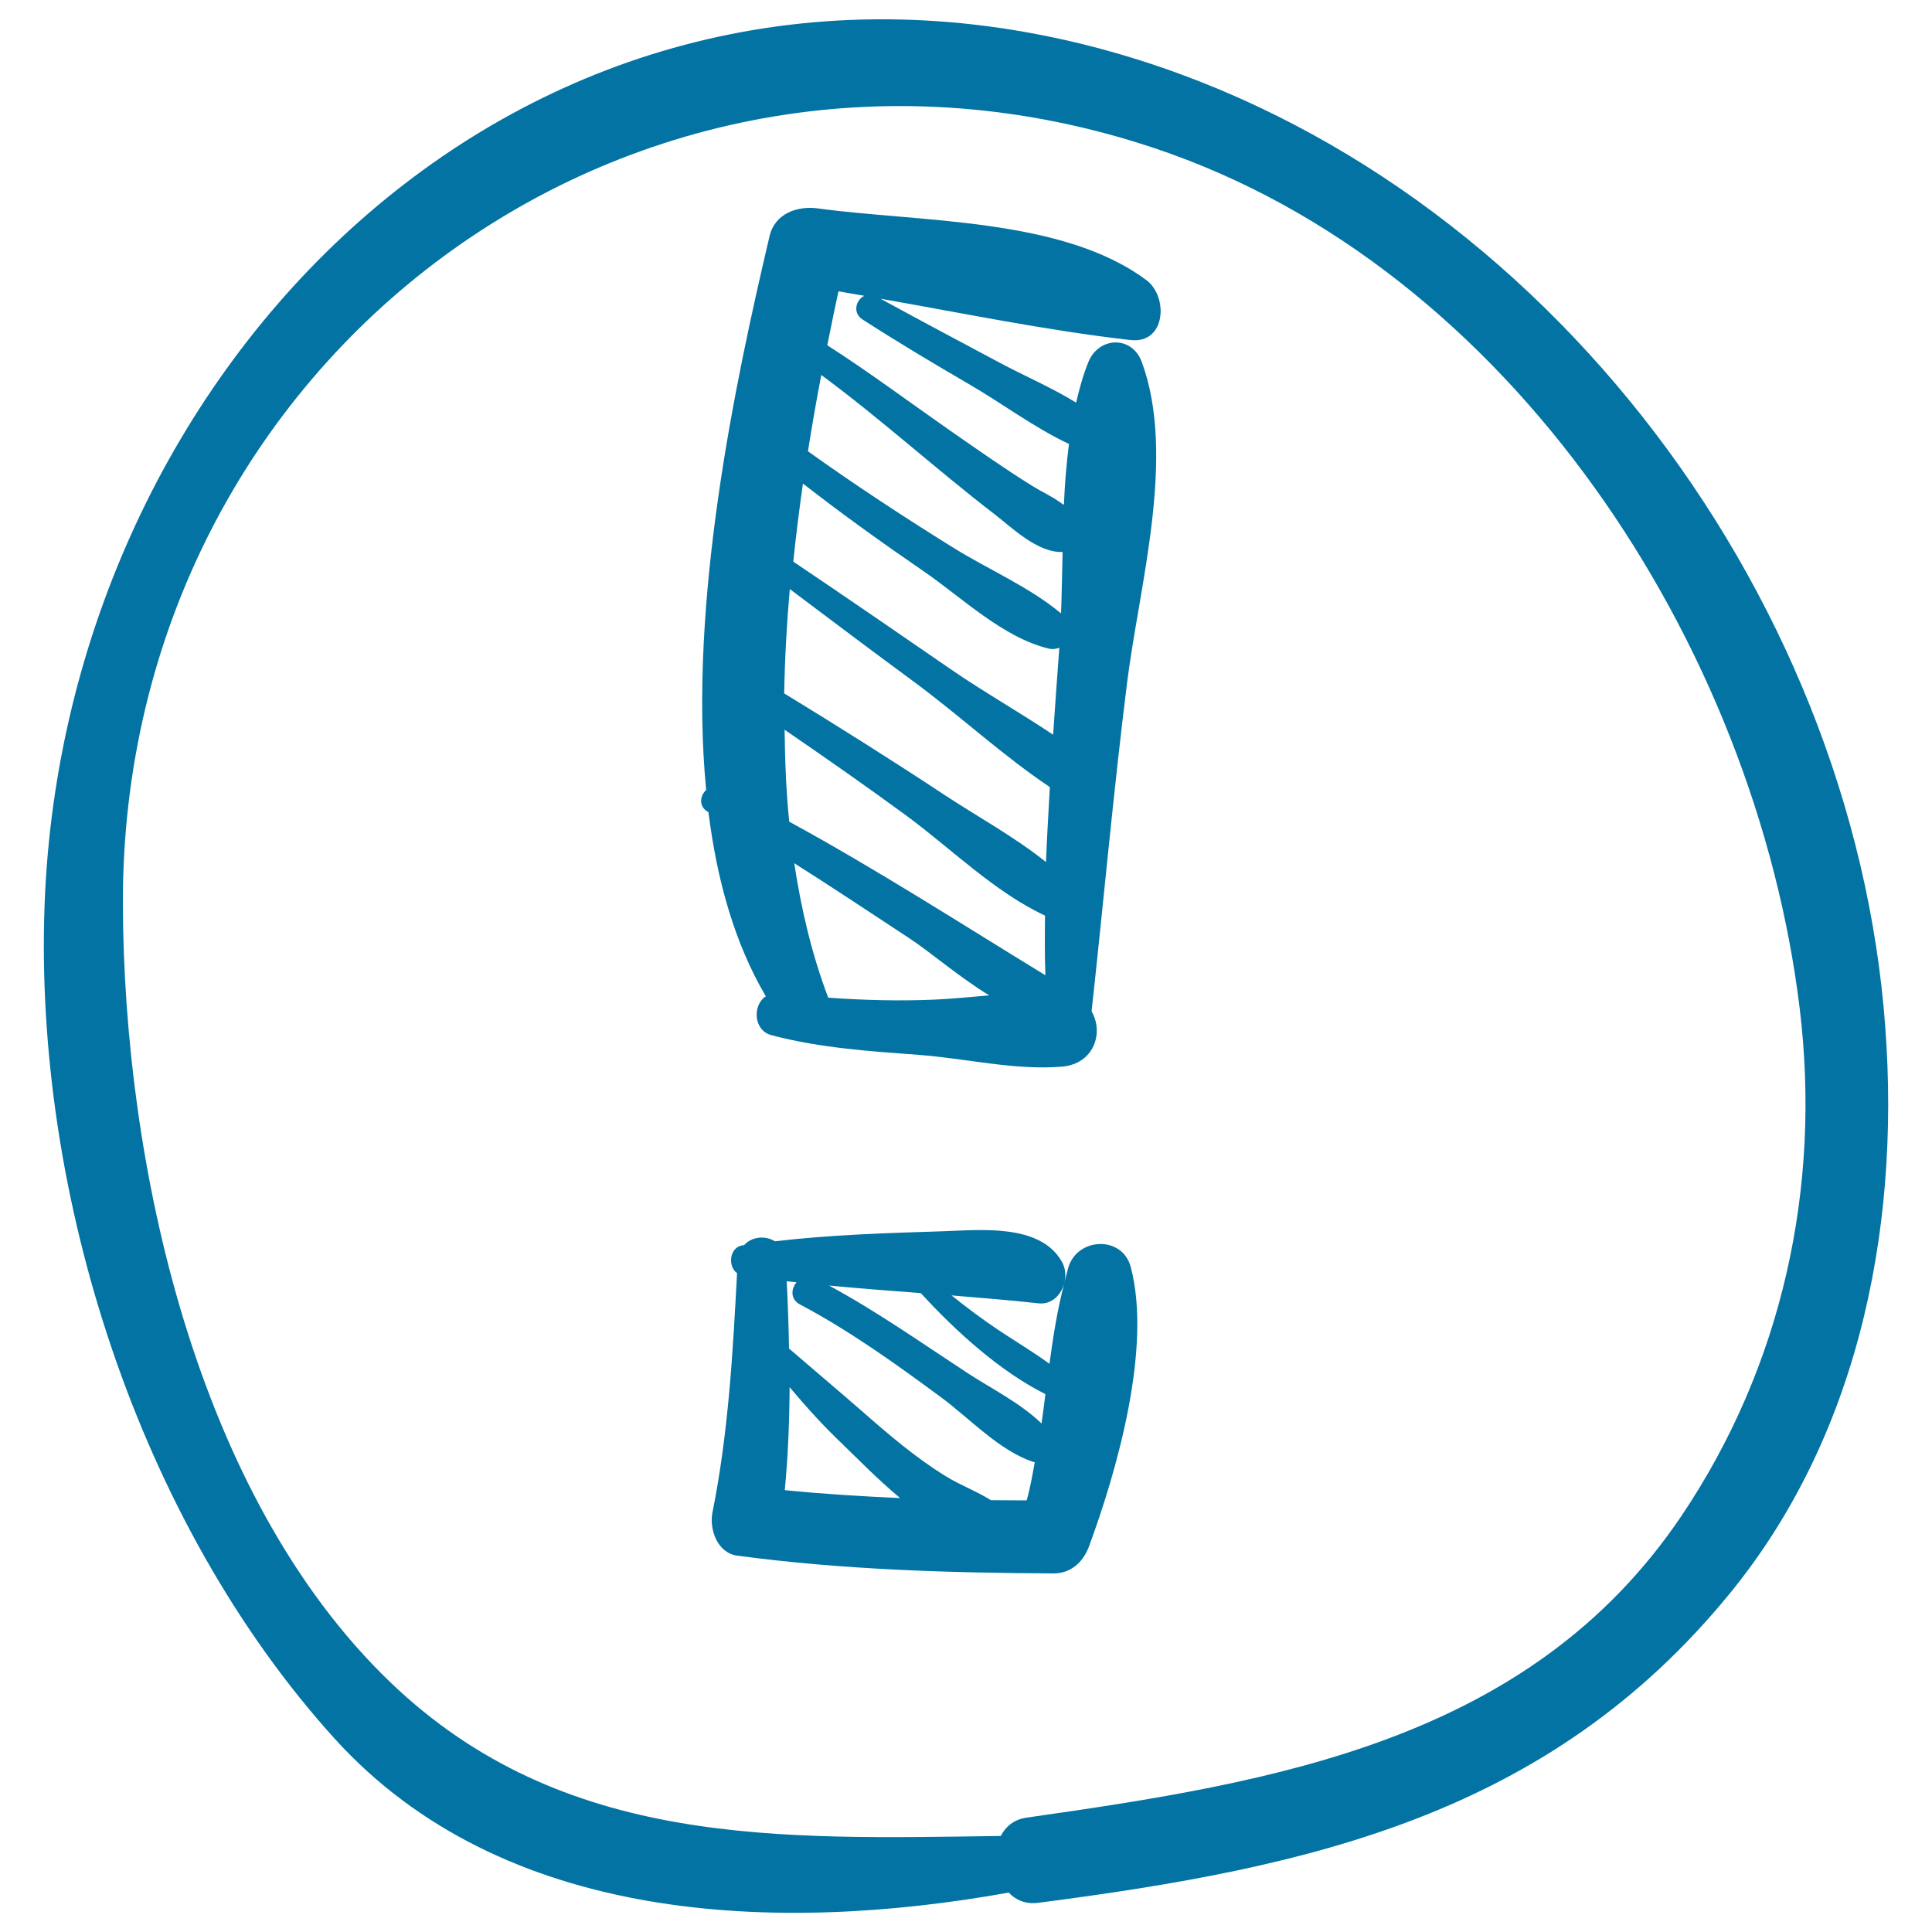
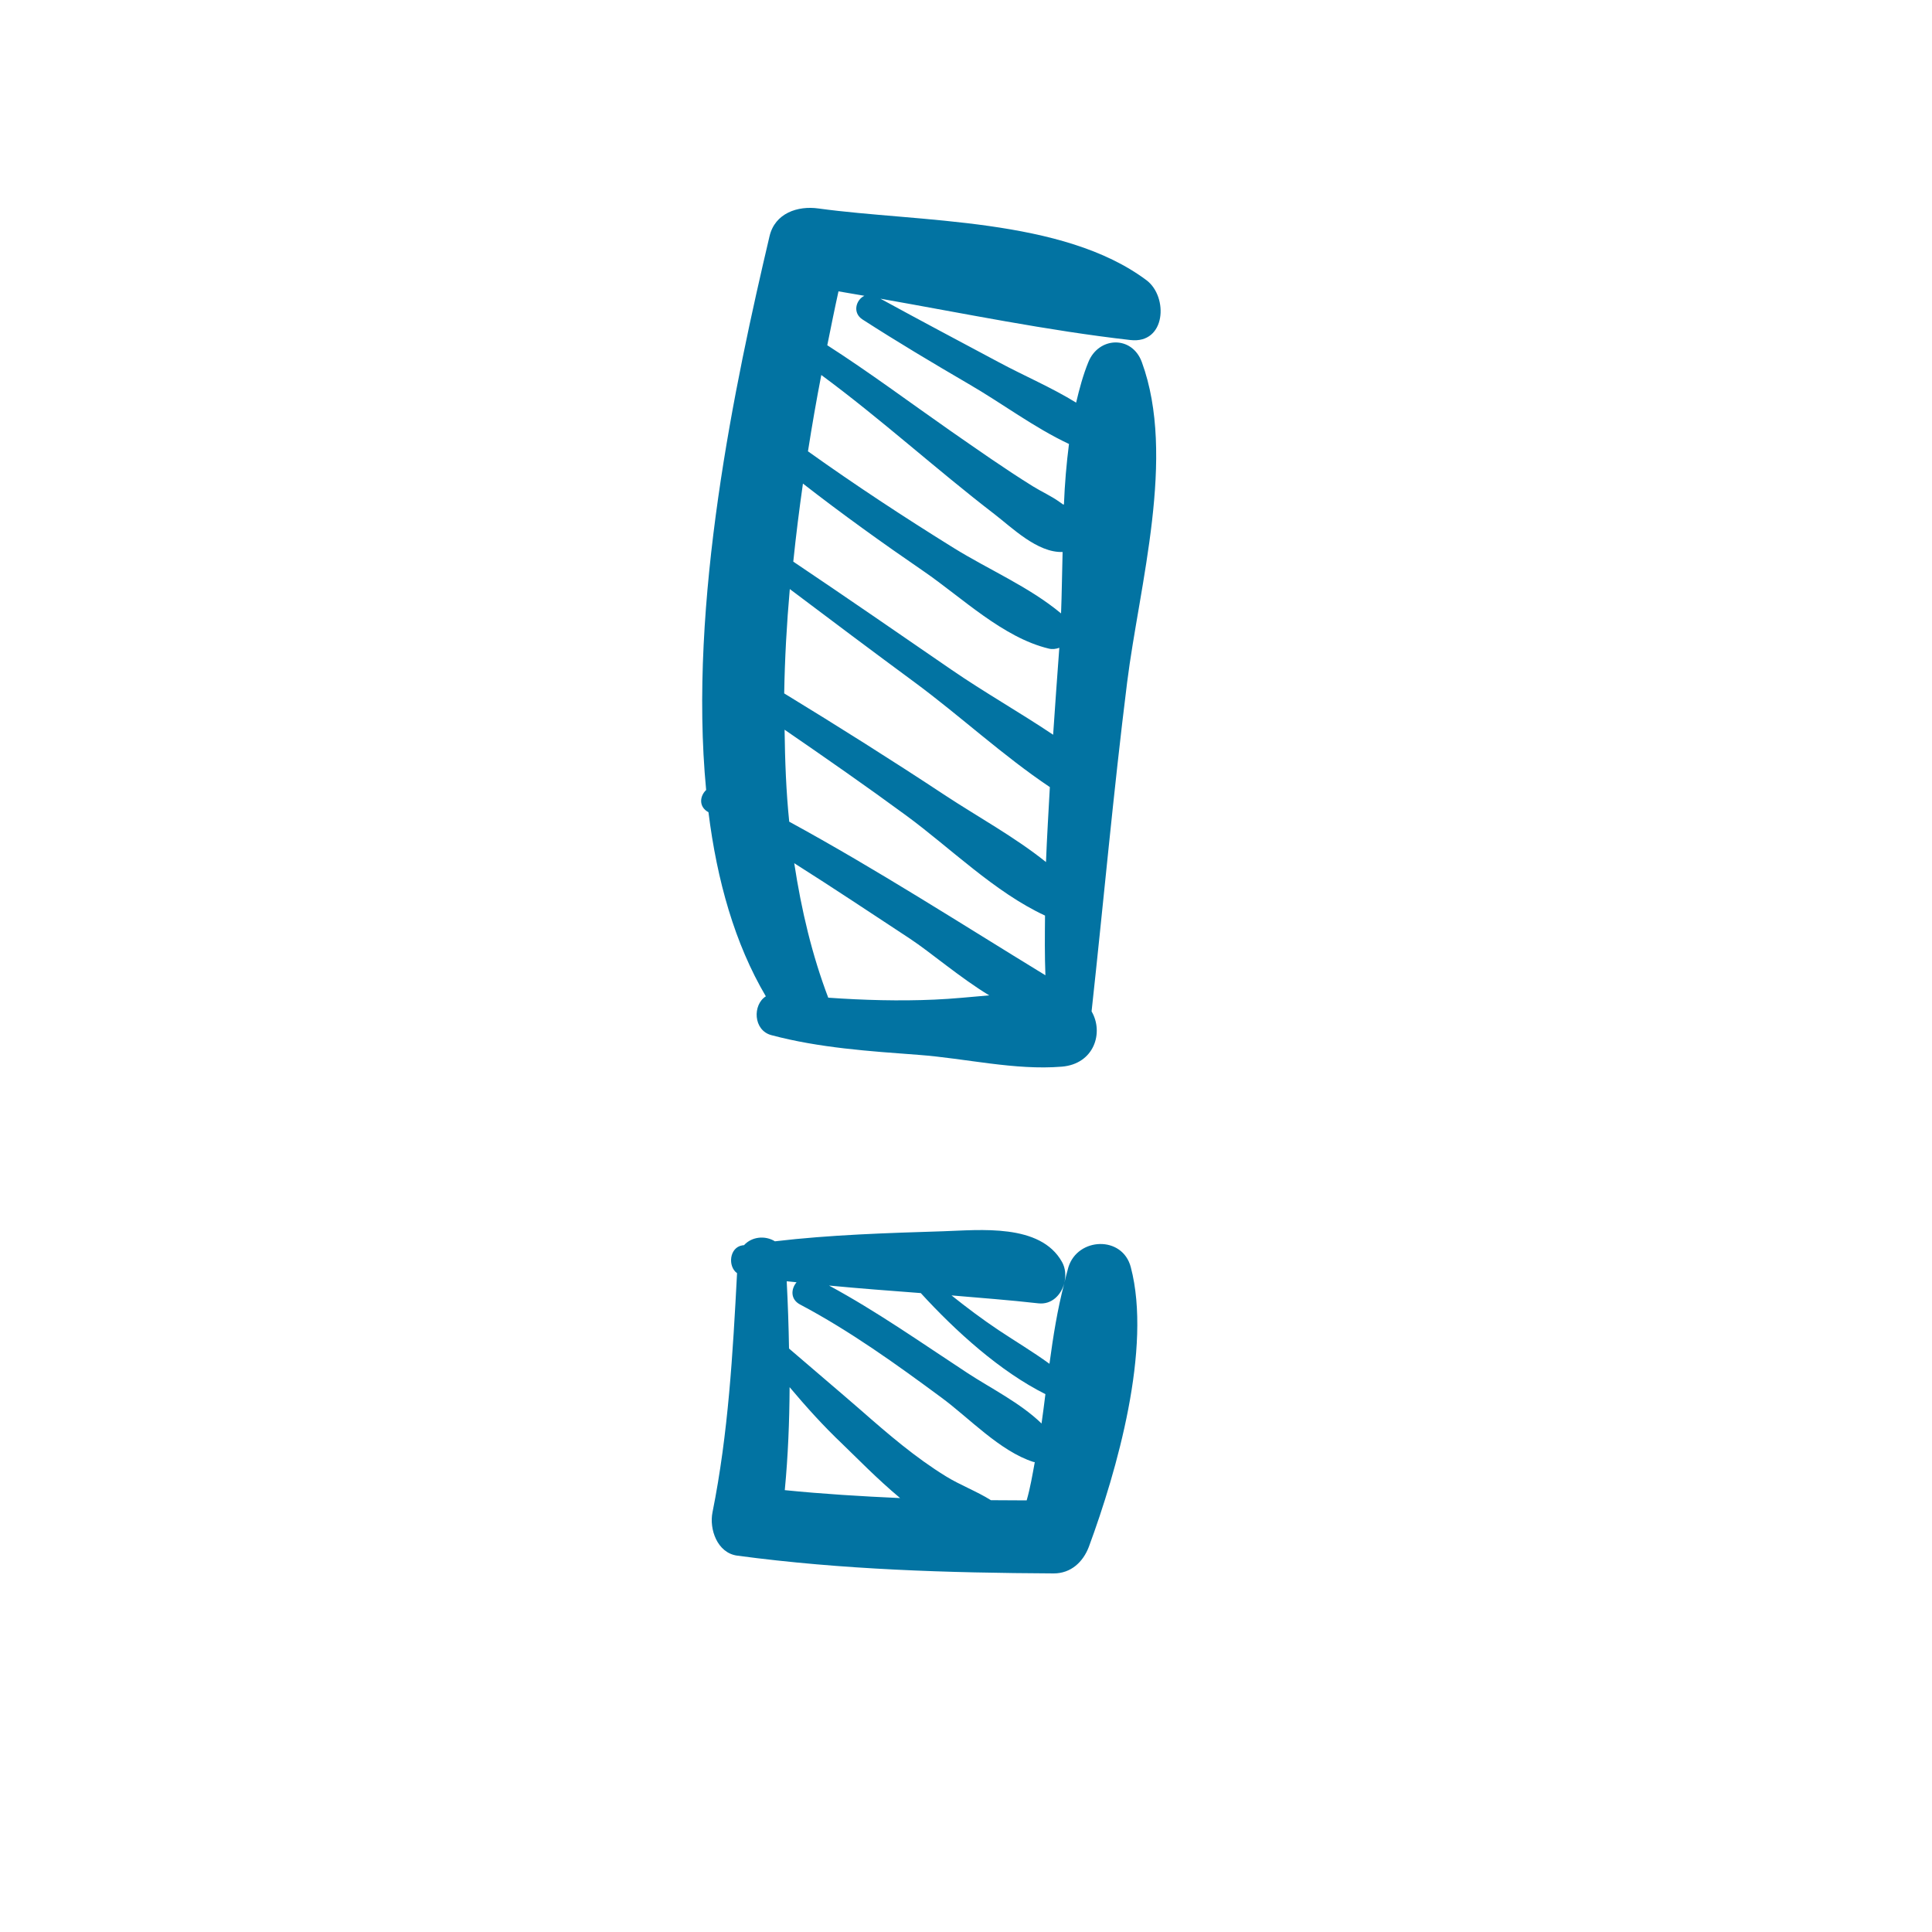
<svg xmlns="http://www.w3.org/2000/svg" viewBox="0 0 1000 1000" style="fill:#0273a2">
  <title>Exclamation In A Circle Sketch SVG icon</title>
  <g>
    <g>
-       <path d="M975,521.8C954,294,783.7,77.4,559.3,22.6C268.7-48.2,33.6,189.8,23.1,467.8c-5.7,150.5,48.6,319.9,150,432c87.1,96.2,228.7,101.4,349,79.8c3.7,3.9,8.8,6.1,15.2,5.3c140.6-18.2,264.4-45.4,358.1-160.2C964.5,740.1,984.8,628,975,521.8z M870.2,784.8c-78.5,116.3-210.5,137.7-338.8,156c-6.5,0.9-10.9,4.6-13.4,9.5c-114.4,1.5-226.4,6.3-315.9-79.5C101.1,773.9,64,602,63.6,467.8C62.9,185,329.3-12.8,597.3,76.6c185,61.7,311.4,258.2,334.2,445.2C942.8,614.6,922.5,707.2,870.2,784.8z" />
      <path d="M563.3,187.5c-2.7,6.6-4.6,13.7-6.3,20.9c-12.8-7.9-27-13.9-40.2-21c-20.4-10.9-40.8-21.7-61.1-32.8c43.2,7.6,86.3,16.5,129.4,21.4c18.4,2.1,19.7-22.3,8.4-30.9C550,112.5,476,115.1,423.6,107.9c-10.7-1.5-22.5,2.4-25.3,14.4c-17.8,75.6-42.1,189.6-32.8,286.6c-3.3,3.1-4,8.7,1.2,11.5l0,0c4.4,35.3,13.6,68,29.7,95.3c-6.9,4.3-6.6,17.6,2.9,20.1c24.8,6.6,50.7,8.3,76.2,10.2c24.2,1.8,49.8,8.1,74.1,6.1c16.8-1.4,21.8-17.7,15.4-28.6c6.2-56.7,11.3-113.6,18.4-170.3c6.3-50.3,25.5-117,7.6-165.8C585.9,173.5,568.6,174.2,563.3,187.5z M483.7,517.4c-18.2,0.8-36.6,0.3-55-1c-8.3-21.8-13.9-45.2-17.6-69.6c20.1,12.7,40,26,59.8,39c10.9,7.2,25.8,20.1,41.1,29.4C502.6,516,493,517,483.7,517.4z M408.5,425.3c-1.6-15.6-2.2-31.5-2.4-47.6c21.1,14.5,42.1,29.1,62.8,44.3c22.8,16.7,45.9,39.8,72,51.9c-0.1,10.3-0.2,20.6,0.2,30.9C497.4,478.1,453.8,450,408.5,425.3z M541.4,446.2c-16.2-13-35.3-23.4-52.3-34.6c-27.4-18.1-55.2-35.6-83.2-52.7c0.3-17.9,1.3-36,2.9-54c21.5,16.2,43.1,32.4,64.8,48.4c23.4,17.3,45.6,37.9,69.8,54.1C542.7,420.3,541.9,433.3,541.4,446.2z M545.1,380.3c-17.3-11.6-35.7-22-52.7-33.7c-27.2-18.7-54.4-37.5-81.8-55.9c1.4-13.6,3.1-27.1,5-40.4c20.3,15.8,41.2,30.8,62.5,45.4c19.8,13.6,41,34.3,64.7,40c1.9,0.5,3.8,0.2,5.5-0.4C547.2,350.2,546.1,365.3,545.1,380.3z M549.2,317.5c-16.6-13.8-37.2-22.5-55.6-33.9c-25.6-15.9-50.9-32.5-75.4-50c2.1-13.4,4.4-26.6,6.9-39.5c30.8,22.7,59.3,48.7,89.6,72c9.1,7,22.3,20.1,35.3,19.6C549.7,296.6,549.6,307.2,549.2,317.5z M550.4,261.2c-0.6-0.4-1-0.7-2-1.4c-4.3-3.1-9.3-5.3-13.8-8.1c-14.5-9-28.5-18.9-42.5-28.6c-21.2-14.8-42.1-30.4-63.9-44.4c1.9-9.4,3.8-18.9,5.8-27.9c4.5,0.7,8.9,1.6,13.4,2.3c-4.4,2.1-6.3,8.9-0.9,12.3c18,11.6,36.3,22.5,54.8,33.3c17.3,10,33.9,22.6,52,31.1c-1.3,10.2-2.2,20.7-2.6,31.2C550.5,261.1,550.4,261.2,550.4,261.2z" />
      <path d="M585.3,655.9c-4.3-16.5-27.5-15.5-32.3,0c-0.8,2.7-1.4,5.4-2.1,8.1c0.9-3.7,0.6-7.6-1.2-10.8c-11.2-20.1-42.6-16.5-61.6-15.9c-28.7,0.9-58.3,1.8-87,5.2c-5-3.1-11.9-2.5-16,2c-0.3,0-0.6,0.1-0.9,0.1c-6.7,1.1-7.6,10.9-2.7,14.4c-2.2,41.5-4.5,82.8-12.7,123.7c-1.8,8.7,2.4,21.1,12.8,22.5c54.5,7.3,108.9,8.9,163.8,9.2c8.9,0,15.2-5.9,18.2-13.8C578.1,761.3,596.3,697.7,585.3,655.9z M537.4,674.6c7,0.8,11.9-4.4,13.5-10.5c-3.6,13.7-5.8,27.7-7.7,41.8c-8.5-6.2-17.6-11.6-26.3-17.4c-8.4-5.6-16.5-11.7-24.4-18C507.5,671.8,522.5,672.9,537.4,674.6z M406.2,771.3c1.7-17.8,2.4-35.5,2.5-53.3c8.5,10.1,17.4,20,27.3,29.4c7.2,6.9,17.9,18,29.9,28C446,774.5,426.1,773.3,406.2,771.3z M531.4,776.6c-6.2,0-12.3-0.1-18.5-0.1c-7.3-4.6-15.9-7.8-23.2-12.3c-15.8-9.7-30-21.9-43.9-34.1c-12.3-10.7-25-21.4-37.4-32.1c-0.2-11.6-0.6-23.2-1.2-34.8c1.7,0.2,3.4,0.3,5.1,0.5c-2.9,3.4-3.3,8.8,1.8,11.5c25.7,13.6,49.8,30.9,73.2,48.2c14.4,10.6,30.2,27.7,47.6,33.3c0.2,0.1,0.5,0,0.7,0.1C534.4,763.3,533.3,770,531.4,776.6z M500.8,710.7c-23.5-15.4-46.9-31.9-71.7-45.3c15.8,1.5,31.6,2.7,47.5,3.9c18.1,19.8,41.1,40.6,64.5,52.3c-0.6,5.1-1.3,10.1-2,15.2C528.2,726.2,512.7,718.5,500.8,710.7z" />
    </g>
  </g>
</svg>